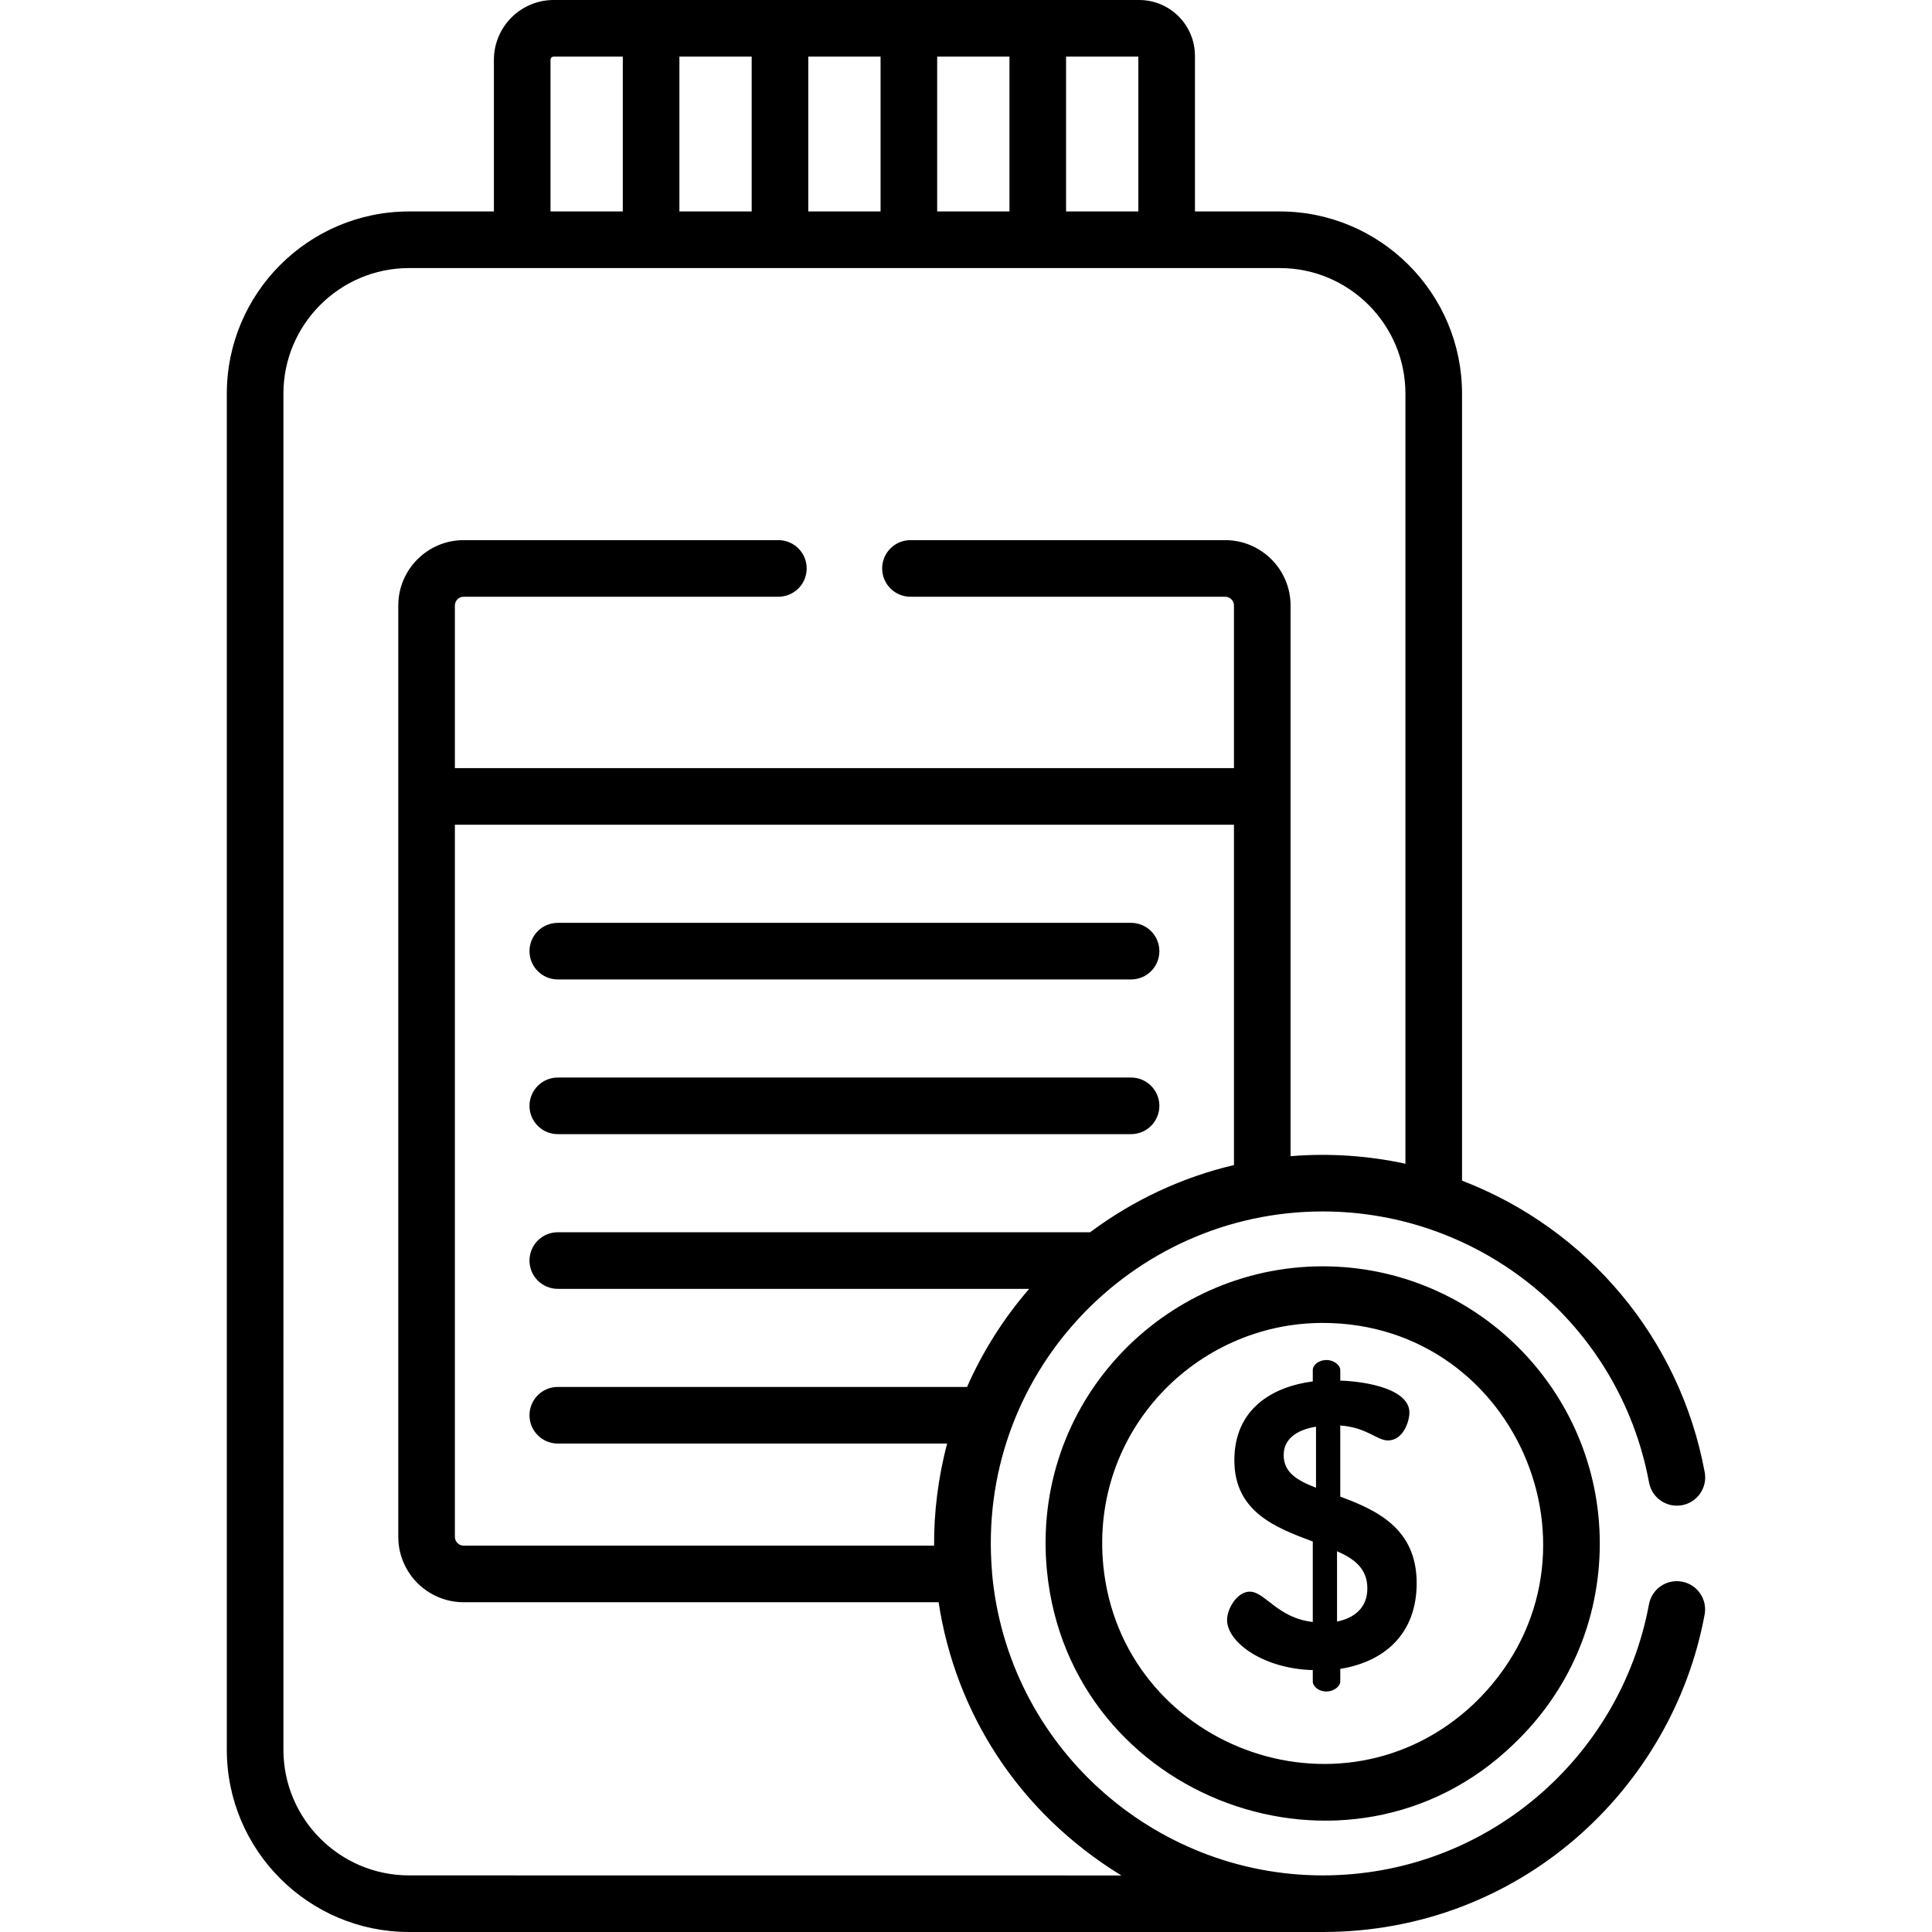
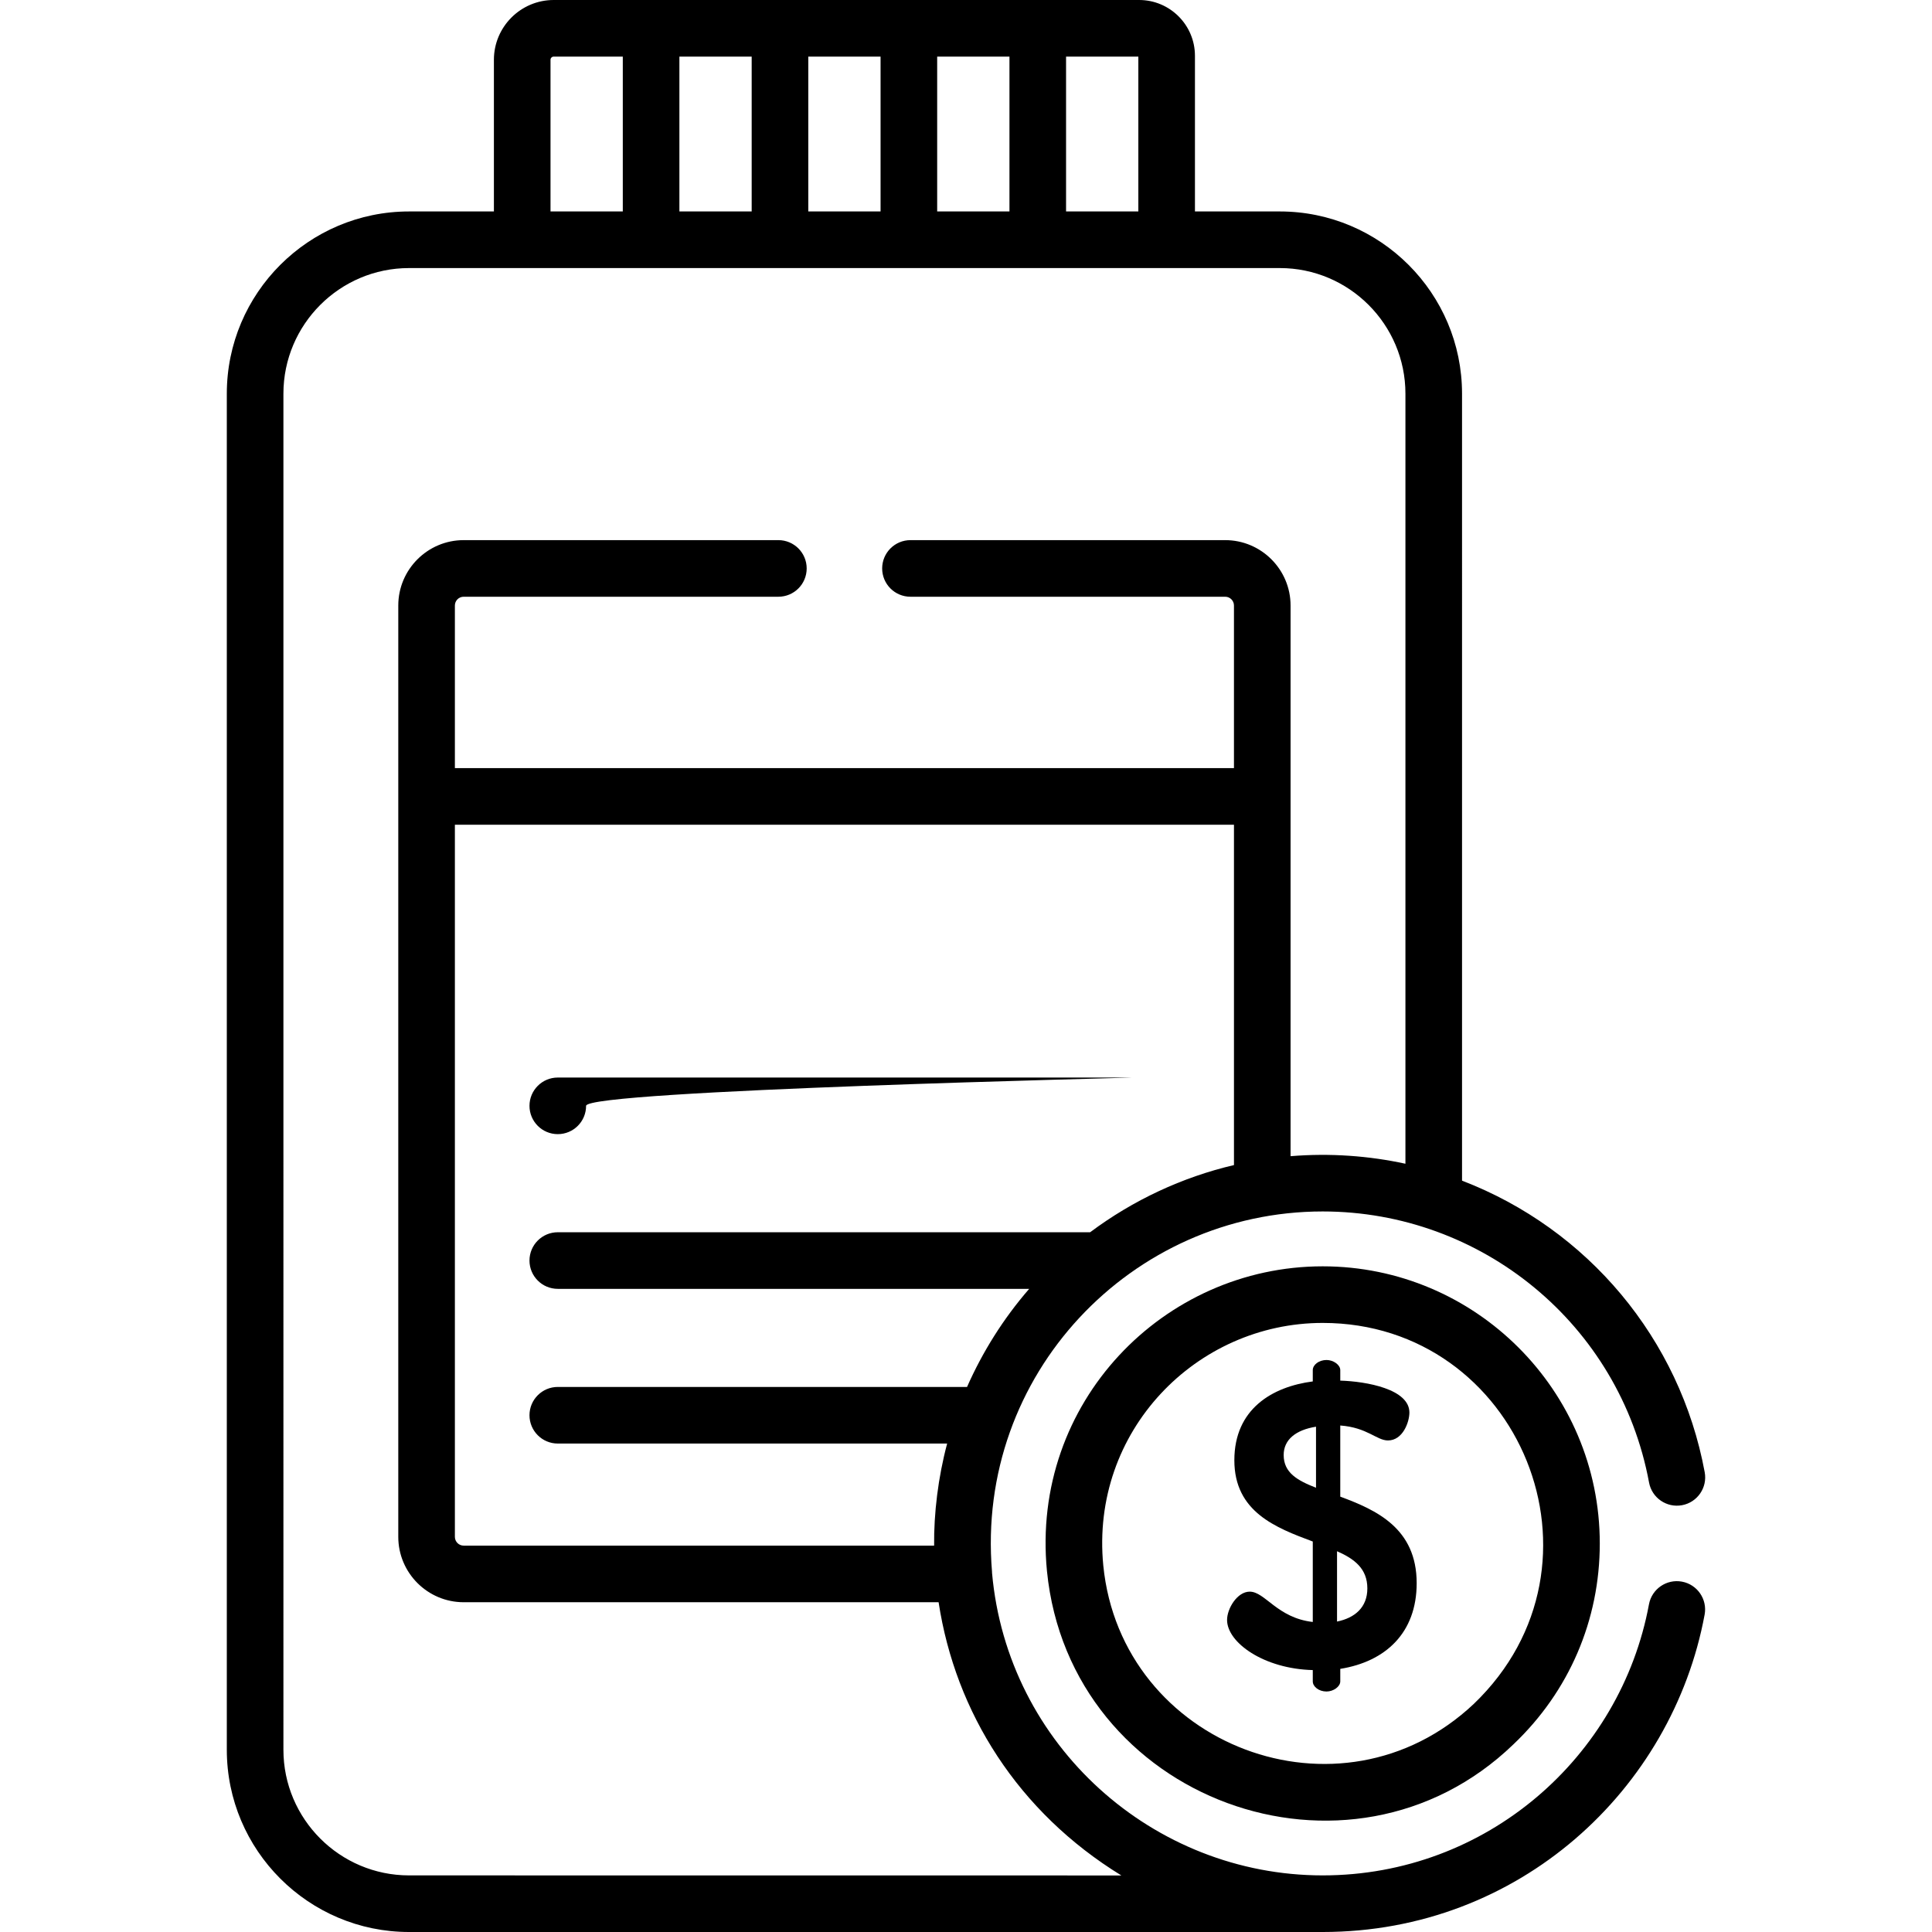
<svg xmlns="http://www.w3.org/2000/svg" version="1.1" id="Capa_1" x="0px" y="0px" viewBox="0 0 512 512" style="enable-background:new 0 0 512 512;" xml:space="preserve">
  <g>
    <g>
-       <path d="M299.746,244.564H147.819c-4.143,0-7.5,3.357-7.5,7.5s3.357,7.5,7.5,7.5h151.926c4.143,0,7.5-3.357,7.5-7.5    S303.889,244.564,299.746,244.564z" />
-     </g>
+       </g>
  </g>
  <g>
    <g>
-       <path d="M299.746,285.56H147.819c-4.143,0-7.5,3.357-7.5,7.5s3.357,7.5,7.5,7.5h151.926c4.143,0,7.5-3.357,7.5-7.5    S303.889,285.56,299.746,285.56z" />
+       <path d="M299.746,285.56H147.819c-4.143,0-7.5,3.357-7.5,7.5s3.357,7.5,7.5,7.5c4.143,0,7.5-3.357,7.5-7.5    S303.889,285.56,299.746,285.56z" />
    </g>
  </g>
  <g>
    <g>
      <path d="M355.184,396.626V377.77c7.178,0.535,9.643,3.964,12.643,3.964c3.964,0,5.678-4.928,5.678-7.393    c0-6.213-11.356-8.25-18.32-8.464v-2.785c0-1.394-1.821-2.679-3.643-2.679c-2.035,0-3.643,1.285-3.643,2.679v2.999    c-10.714,1.393-20.784,7.285-20.784,20.892c0,13.714,11.035,17.893,20.784,21.535v21.32c-9.429-1.071-12.643-8.035-16.713-8.035    c-3.321,0-6,4.499-6,7.499c0,5.999,9.75,12.964,22.713,13.285v3c0,1.393,1.607,2.679,3.643,2.679c1.821,0,3.643-1.286,3.643-2.679    v-3.321c12-1.928,20.249-9.535,20.249-22.713C375.433,404.982,364.72,400.161,355.184,396.626z M348.756,394.268    c-4.928-1.928-8.57-3.964-8.57-8.679c0-4.07,3.214-6.642,8.57-7.499V394.268z M354.328,429.731v-18.642    c4.606,2.035,8.034,4.606,8.034,9.856C362.362,425.981,359.041,428.767,354.328,429.731z" />
    </g>
  </g>
  <g>
    <g>
      <path d="M350.524,335.589c-42.132,0-77.439,36.09-73.067,80.767c6.038,60.815,80.191,87.785,123.604,45.924    c14.768-14.017,22.899-32.926,22.899-53.256C423.959,368.532,391.016,335.589,350.524,335.589z M390.594,451.53    c-35.351,33.341-93.467,11.146-98.21-36.646c-3.484-35.608,24.641-64.294,58.141-64.294    C402.714,350.59,429.185,414.482,390.594,451.53z" />
    </g>
  </g>
  <g>
    <g>
      <path d="M445.735,419.15c-4.066-0.754-7.985,1.935-8.74,6.008c-7.508,40.521-43.062,71.84-86.471,71.84    c-44.844,0-83.554-34.34-87.622-80.158c-0.004-0.12-0.001-0.239-0.011-0.359c-4.365-52.189,36.973-95.434,87.634-95.434    c42.061,0,78.698,29.861,86.492,71.841c0.754,4.072,4.673,6.762,8.742,6.007c4.072-0.755,6.762-4.668,6.007-8.742    c-6.543-35.359-31.015-64.486-64.311-77.266V104.337c0-26.633-21.666-48.299-48.298-48.299h-22.483V14.784    C316.674,6.632,310.041,0,301.89,0c-6.132,0-149.008,0-155.153,0c-8.738,0-15.847,7.108-15.847,15.847v40.191h-22.483    c-26.633,0-48.299,21.666-48.299,48.299v359.364c0,26.633,21.666,48.299,48.299,48.299c0.002,0,0.004,0,0.006,0    c34.305,0,45.586,0,45.432,0c35.905,0,97.03,0,196.68,0c52.113,0,92.641-37.803,101.219-84.109    C452.499,423.819,449.809,419.904,445.735,419.15z M327.014,308.755c-13.675,3.202-26.721,9.285-38.118,17.804H147.819    c-4.143,0-7.5,3.357-7.5,7.5c0,4.143,3.357,7.5,7.5,7.5h124.927c-6.86,7.9-12.373,16.725-16.468,25.996H147.819    c-4.143,0-7.5,3.357-7.5,7.5c0,4.143,3.357,7.5,7.5,7.5h103.184c-2.402,9.024-3.536,18.485-3.452,27.052H122.876    c-1.283,0-2.327-1.044-2.327-2.327V218.567h206.466V308.755z M282.518,15.001h19.155v41.037h-19.155V15.001z M248.361,15.001    h19.156v41.037h-19.156V15.001z M214.204,15.001h19.155v41.037h-19.155V15.001z M180.047,15.001h19.155v41.037h-19.155V15.001z     M146.737,15.001h18.31v41.037h-19.155V15.847h-0.001C145.891,15.38,146.27,15.001,146.737,15.001z M108.406,496.999    c-18.36,0-33.298-14.938-33.298-33.298V104.337c0-18.36,14.938-33.298,33.298-33.298c15.074,0,222.348,0,230.751,0    c18.359,0,33.297,14.938,33.297,33.298v204.066c-9.634-2.092-19.939-2.865-30.44-2.002v-95.336v-50.595    c0-9.556-7.772-17.329-17.328-17.329h-83.404c-4.143,0-7.5,3.357-7.5,7.5c0,4.143,3.357,7.5,7.5,7.5h83.404    c1.283,0,2.327,1.044,2.327,2.328v43.095H120.549v-43.095c0-1.284,1.044-2.328,2.327-2.328h83.404c4.143,0,7.5-3.357,7.5-7.5    c0-4.143-3.357-7.5-7.5-7.5h-83.404c-9.556,0-17.328,7.773-17.328,17.329v50.595V407.28c0,9.556,7.773,17.328,17.328,17.328    h125.863c4.459,29.21,21.048,55.599,48.429,72.409C297.141,497.018,171.053,496.999,108.406,496.999z" />
    </g>
  </g>
  <g>
</g>
  <g>
</g>
  <g>
</g>
  <g>
</g>
  <g>
</g>
  <g>
</g>
  <g>
</g>
  <g>
</g>
  <g>
</g>
  <g>
</g>
  <g>
</g>
  <g>
</g>
  <g>
</g>
  <g>
</g>
  <g>
</g>
</svg>